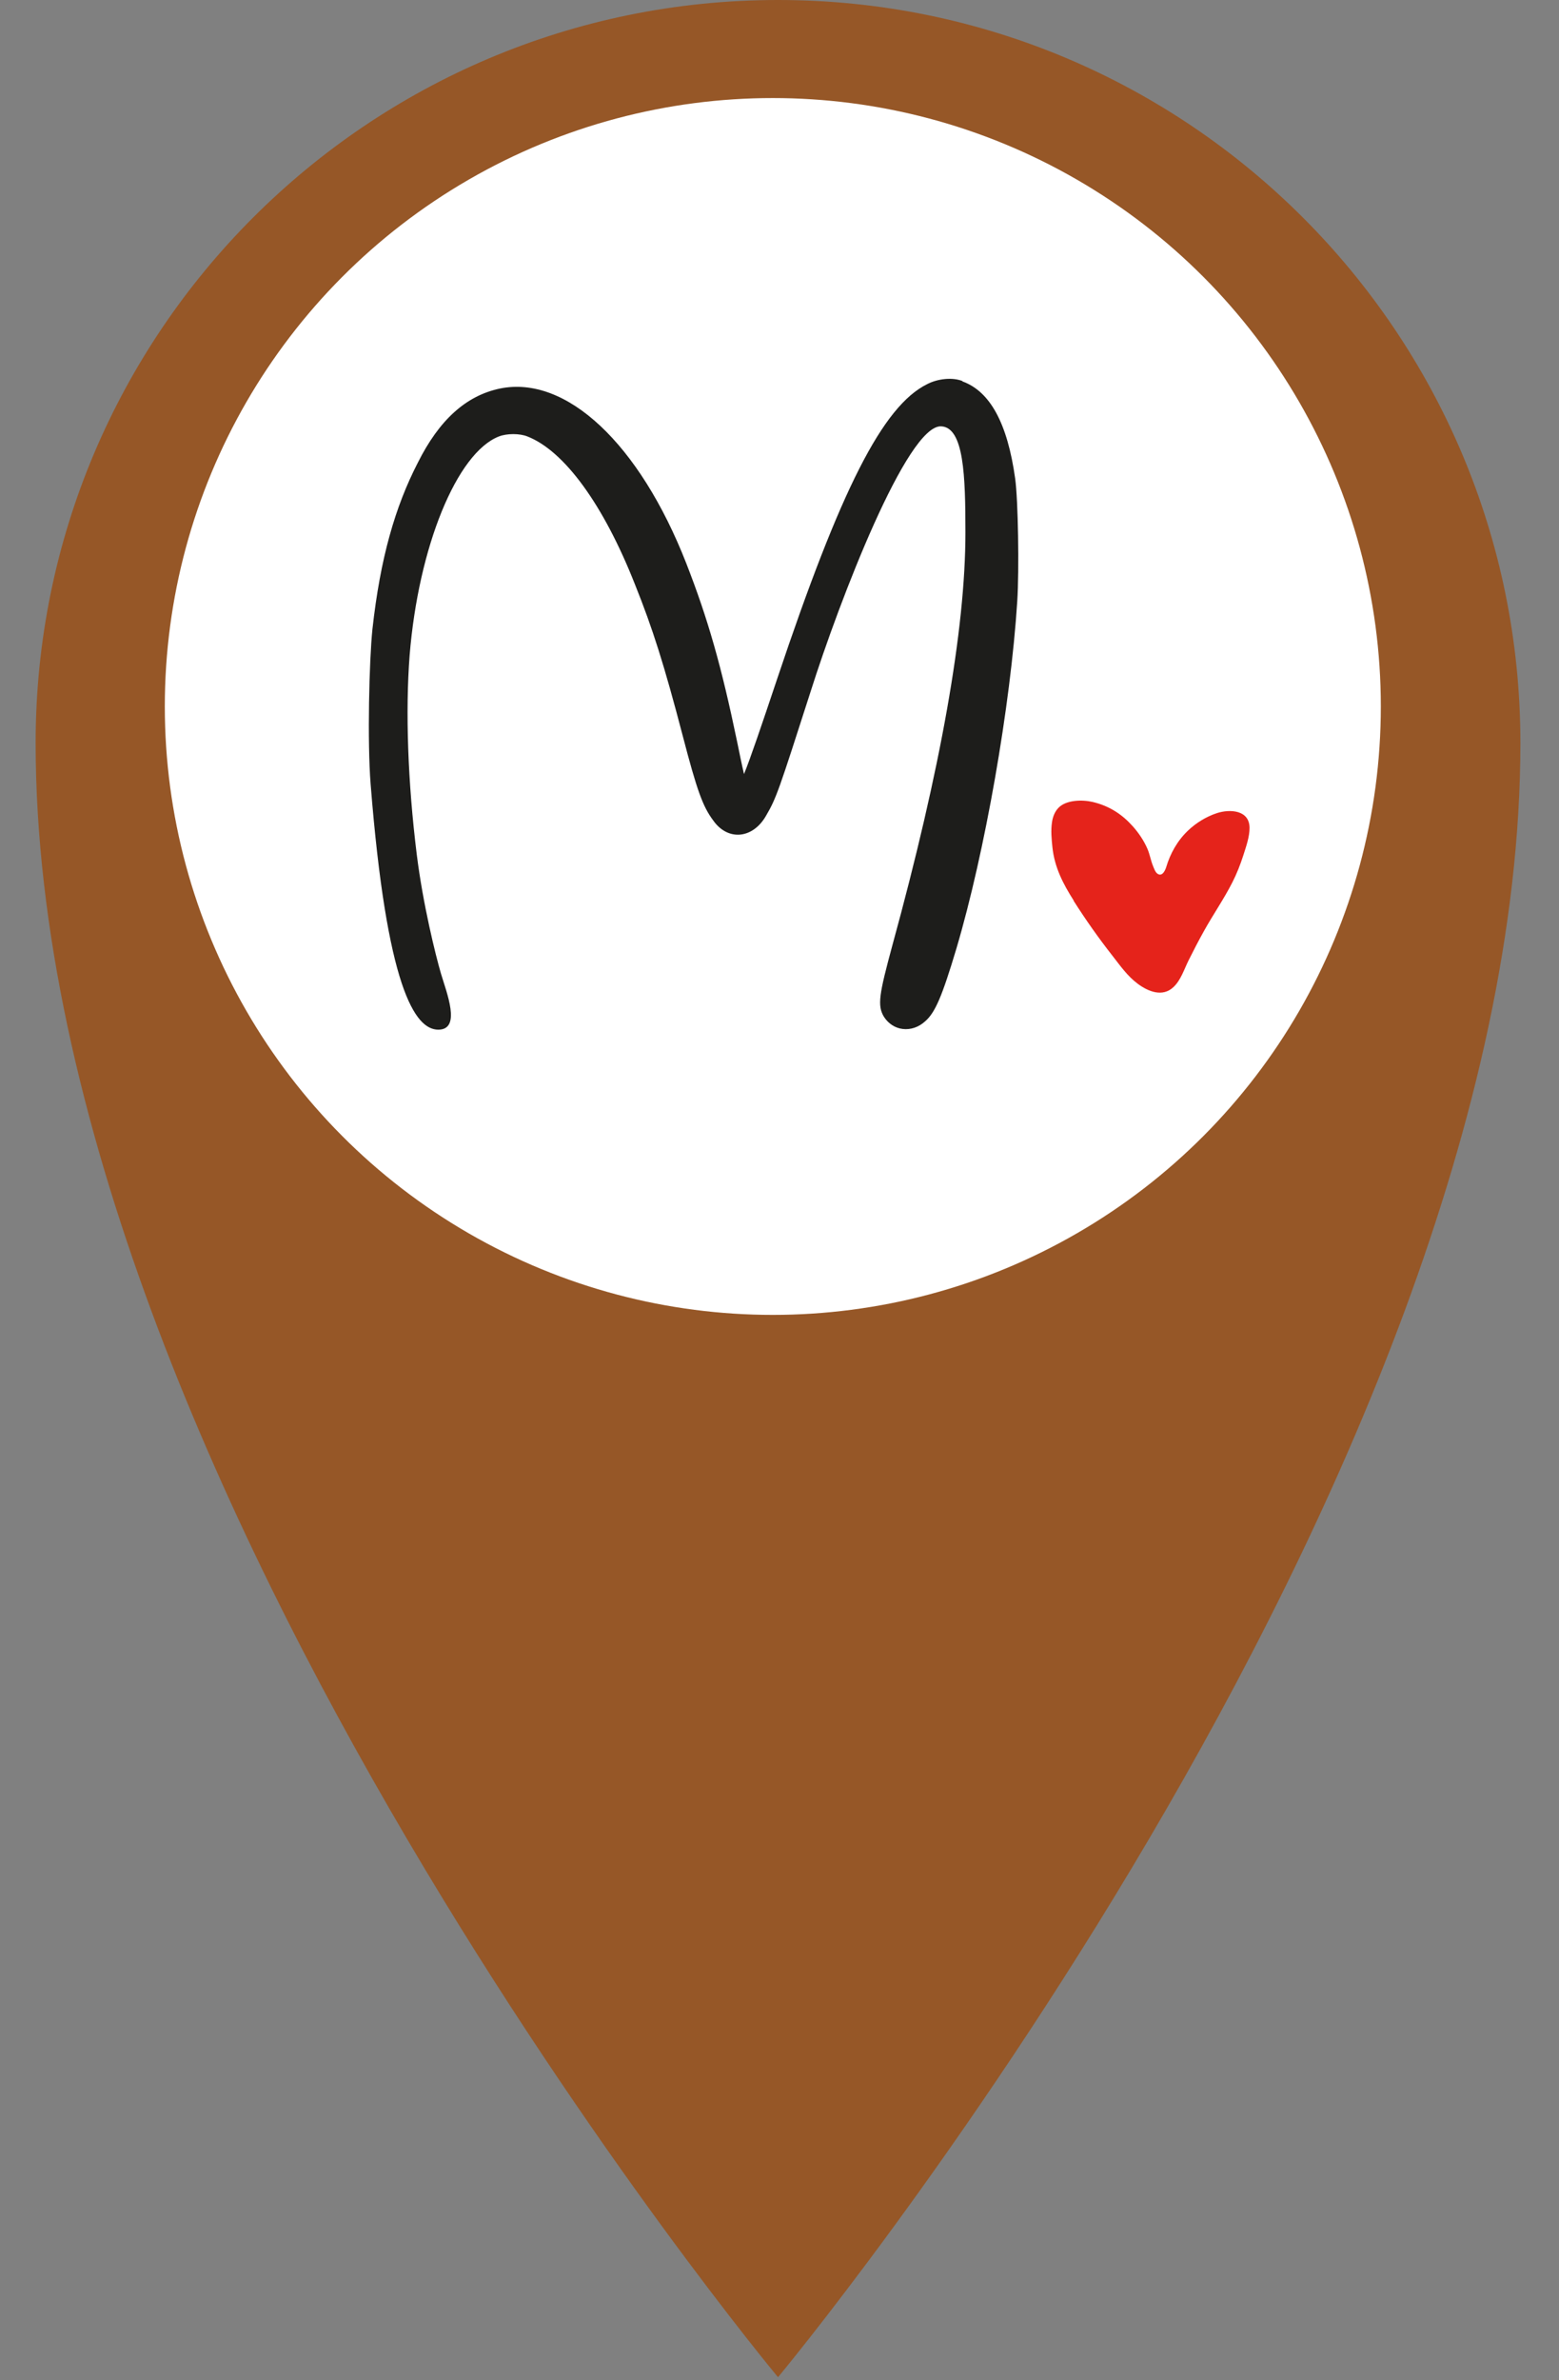
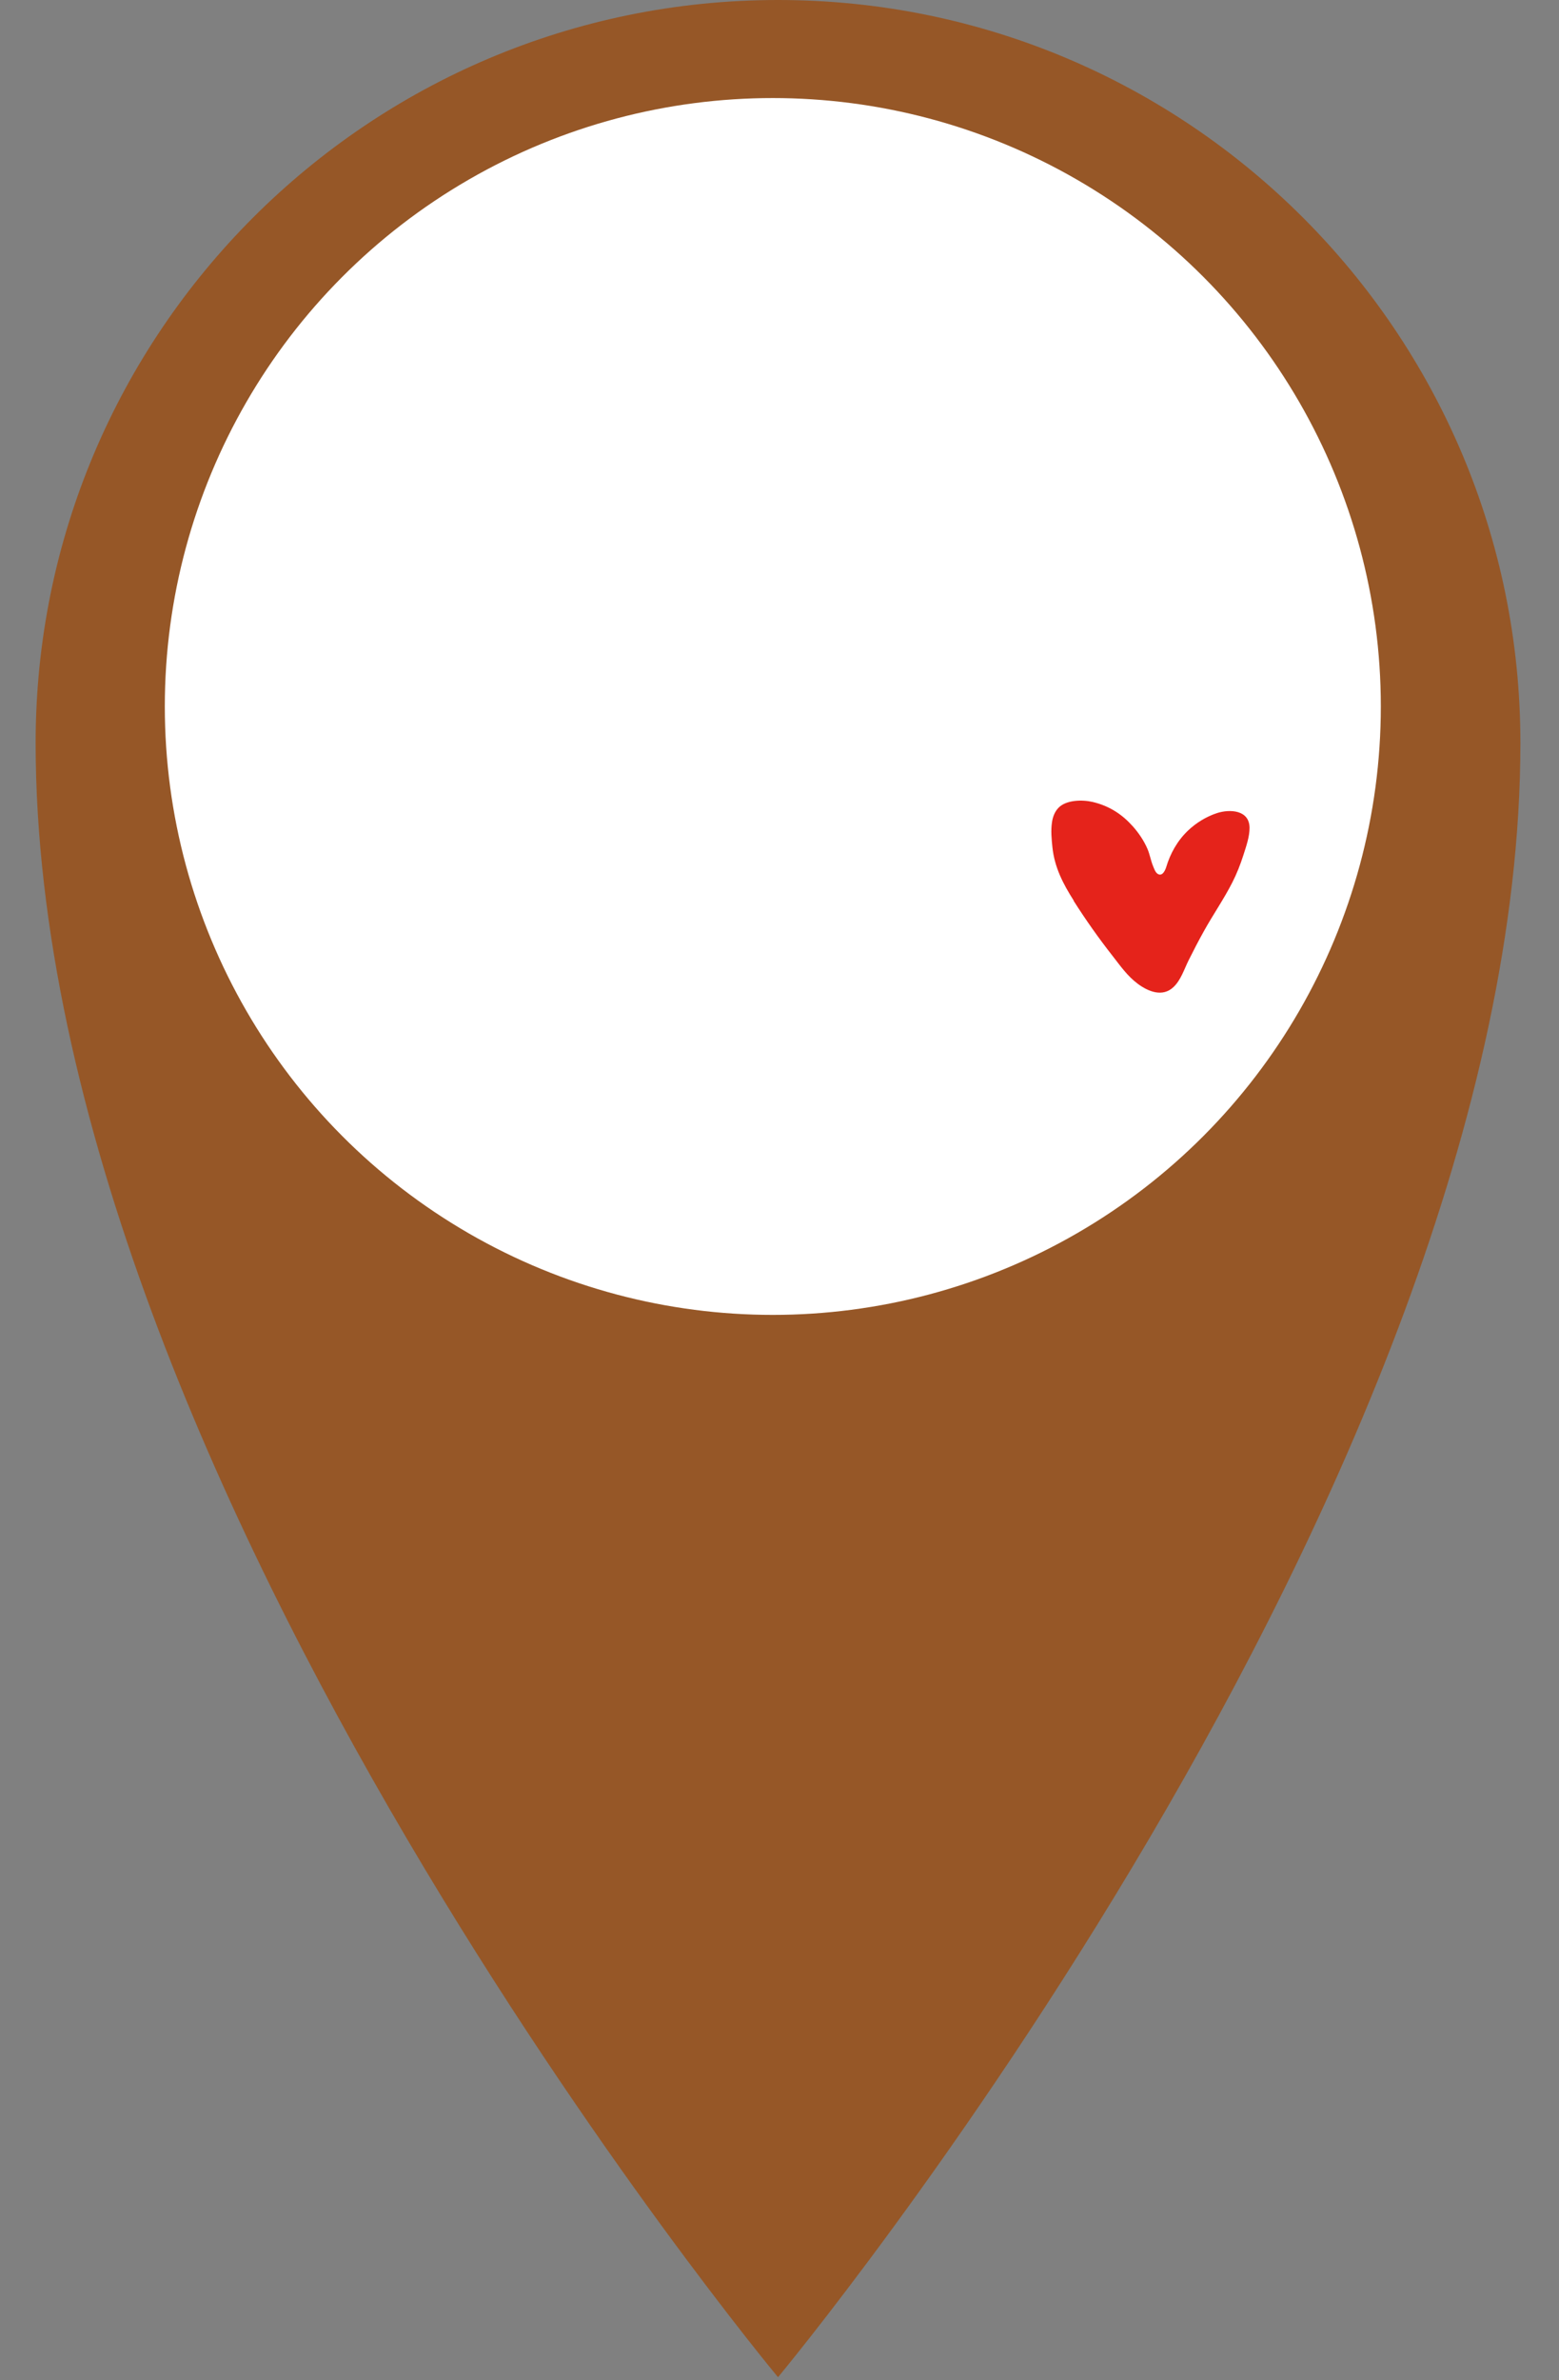
<svg xmlns="http://www.w3.org/2000/svg" width="350" height="534" viewBox="0 0 350 534" fill="none">
  <rect x="0" y="0" width="350" height="534" fill="#808080" stroke="none" />
  <path d="M174.666 0C82.618 0 8 74.619 8 166.667C8 333.334 174.667 533.334 174.667 533.334C174.667 533.334 341.334 333.334 341.334 166.667C341.333 74.619 266.713 0 174.666 0ZM174.666 266.667C119.437 266.667 74.666 221.896 74.666 166.667C74.666 111.438 119.437 66.667 174.666 66.667C229.895 66.667 274.666 111.438 274.666 166.667C274.666 221.896 229.895 266.667 174.666 266.667Z" fill="#965727" />
  <path d="M241.772 158.855C241.772 122.071 211.946 92.245 175.161 92.245C138.377 92.245 108.551 122.071 108.551 158.855C108.551 195.64 138.377 225.466 175.161 225.466C211.946 225.466 241.772 195.64 241.772 158.855Z" fill="white" />
-   <path d="M156.501 158.703C156.501 164.744 151.607 169.715 145.489 169.715C139.447 169.715 134.477 164.821 134.477 158.703C134.477 152.661 139.371 147.69 145.489 147.69C151.531 147.767 156.501 152.661 156.501 158.703Z" fill="#3C2415" />
  <path d="M215.617 158.703C215.617 164.744 210.723 169.715 204.605 169.715C198.563 169.715 193.592 164.821 193.592 158.703C193.592 152.661 198.487 147.69 204.605 147.69C210.646 147.767 215.617 152.661 215.617 158.703Z" fill="#3C2415" />
  <path d="M145.183 186.922C145.183 192.964 140.289 197.935 134.171 197.935C128.129 197.935 123.158 193.04 123.158 186.922C123.158 180.881 128.052 175.91 134.171 175.91C140.289 175.91 145.183 180.804 145.183 186.922Z" fill="#F7931E" />
  <path d="M226.859 186.922C226.859 192.964 221.965 197.935 215.847 197.935C209.805 197.935 204.834 193.04 204.834 186.922C204.834 180.881 209.729 175.91 215.847 175.91C221.965 175.91 226.859 180.804 226.859 186.922Z" fill="#F7931E" />
  <path d="M175.009 205.812C169.12 205.812 163.69 203.135 160.019 198.546C158.49 196.558 158.796 193.729 160.784 192.199C162.772 190.669 165.602 190.975 167.132 192.964C169.043 195.411 171.95 196.788 175.009 196.788C178.068 196.788 180.974 195.411 182.886 192.964C184.415 190.975 187.245 190.669 189.233 192.199C191.221 193.729 191.527 196.558 189.998 198.546C186.403 203.211 180.897 205.812 175.009 205.812Z" fill="#3C2415" />
-   <path d="M175.009 225.466C138.147 225.466 108.322 195.64 108.322 158.779C108.322 153.043 109.087 147.461 110.387 142.107C113.369 142.49 116.428 142.719 119.564 142.719C142.659 142.719 163.002 130.942 175.009 113.123C187.015 130.942 207.358 142.719 230.453 142.719C233.589 142.719 236.648 142.49 239.63 142.107C241.007 147.461 241.695 153.043 241.695 158.779C241.772 195.564 211.87 225.466 175.009 225.466ZM291.71 102.493C291.328 101.728 290.946 100.887 290.563 100.122C290.41 99.816 290.257 99.587 290.104 99.281C289.798 98.669 289.493 98.058 289.11 97.446C289.034 97.216 288.881 97.063 288.804 96.834C288.422 96.069 287.963 95.304 287.504 94.54C287.351 94.31 287.198 94.004 287.045 93.775C286.739 93.163 286.357 92.628 286.051 92.016C285.898 91.787 285.745 91.557 285.669 91.328C285.21 90.563 284.751 89.875 284.292 89.11C284.139 88.88 283.986 88.575 283.833 88.345C283.451 87.81 283.145 87.274 282.763 86.739C282.61 86.51 282.457 86.204 282.227 85.974C281.769 85.286 281.233 84.598 280.774 83.909C280.621 83.68 280.392 83.451 280.239 83.221C279.857 82.686 279.474 82.227 279.092 81.692C278.862 81.462 278.71 81.156 278.48 80.927C277.945 80.239 277.486 79.627 276.951 78.939C276.798 78.709 276.568 78.48 276.415 78.25C276.033 77.791 275.65 77.256 275.268 76.797C275.039 76.491 274.809 76.262 274.58 75.956C274.044 75.344 273.586 74.732 273.05 74.121C272.821 73.891 272.591 73.662 272.438 73.356C272.056 72.897 271.597 72.438 271.215 71.979C270.985 71.673 270.68 71.444 270.45 71.138C269.991 70.679 269.609 70.22 269.15 69.761C268.844 69.456 268.538 69.073 268.232 68.767C267.773 68.308 267.391 67.926 266.932 67.467C266.626 67.161 266.397 66.932 266.091 66.626C265.709 66.244 265.326 65.861 264.867 65.479C264.485 65.097 264.103 64.791 263.797 64.408C263.338 63.949 262.879 63.567 262.42 63.108C262.114 62.802 261.808 62.573 261.502 62.267C261.12 61.961 260.738 61.579 260.432 61.273C260.049 60.967 259.667 60.584 259.285 60.279C258.749 59.82 258.29 59.437 257.755 58.978C257.373 58.672 257.067 58.443 256.685 58.137C256.379 57.831 255.996 57.602 255.69 57.296C255.308 56.99 255.002 56.761 254.62 56.455C254.008 55.996 253.473 55.537 252.861 55.078C252.478 54.772 252.096 54.466 251.714 54.237C251.408 54.008 251.102 53.778 250.719 53.549C250.337 53.243 249.955 52.937 249.496 52.707C249.113 52.401 248.655 52.096 248.272 51.866C247.66 51.484 247.049 51.025 246.437 50.643C246.131 50.413 245.825 50.26 245.519 50.031C245.06 49.725 244.601 49.419 244.219 49.19C243.99 49.037 243.684 48.884 243.454 48.731C242.613 48.195 241.848 47.736 241.007 47.201C240.778 47.048 240.472 46.895 240.242 46.742C239.783 46.436 239.248 46.207 238.789 45.901C238.56 45.748 238.407 45.672 238.177 45.519C237.26 44.983 236.342 44.525 235.424 43.989C235.195 43.836 234.965 43.76 234.736 43.607C234.201 43.301 233.665 43.072 233.13 42.766C232.977 42.689 232.748 42.613 232.595 42.46C231.601 41.924 230.53 41.465 229.536 41.007C229.383 40.93 229.23 40.854 229.077 40.777C228.541 40.548 227.93 40.242 227.394 40.013C227.241 39.936 227.088 39.859 226.859 39.783C225.712 39.248 224.488 38.789 223.341 38.33C223.265 38.33 223.265 38.33 223.188 38.254C222.576 38.024 221.965 37.795 221.353 37.565C221.2 37.489 221.047 37.412 220.894 37.412C219.059 36.724 217.147 36.036 215.235 35.424C215.082 35.347 214.929 35.347 214.776 35.271C212.864 34.659 210.876 34.047 208.964 33.512C208.811 33.512 208.734 33.436 208.581 33.436C206.593 32.9 204.605 32.441 202.54 31.983C202.463 31.983 202.31 31.906 202.234 31.906C200.169 31.447 198.104 31.065 196.039 30.759C195.963 30.759 195.886 30.759 195.81 30.683C193.669 30.3 191.527 30.071 189.386 29.841C189.31 29.841 189.31 29.841 189.233 29.841C188.545 29.765 187.78 29.688 187.092 29.612H187.015C184.339 29.382 181.662 29.229 178.909 29.076C178.832 29.076 178.756 29.076 178.679 29.076C177.379 29.076 176.156 29 174.856 29C173.556 29 172.332 29 171.032 29.076C170.955 29.076 170.879 29.076 170.802 29.076C168.049 29.153 165.373 29.306 162.696 29.612H162.62C161.931 29.688 161.166 29.765 160.478 29.841C160.402 29.841 160.402 29.841 160.325 29.841C158.184 30.071 156.043 30.377 153.901 30.683C153.825 30.683 153.748 30.683 153.672 30.759C151.607 31.065 149.542 31.524 147.477 31.906C147.401 31.906 147.248 31.983 147.171 31.983C145.183 32.441 143.118 32.9 141.13 33.436C140.977 33.436 140.9 33.512 140.747 33.512C138.759 34.047 136.847 34.659 134.935 35.271C134.782 35.347 134.629 35.347 134.476 35.424C132.565 36.036 130.729 36.724 128.817 37.412C128.664 37.489 128.511 37.565 128.358 37.565C127.747 37.795 127.135 38.024 126.523 38.254C126.447 38.254 126.447 38.254 126.37 38.33C125.223 38.789 123.999 39.324 122.852 39.783C122.699 39.859 122.546 39.936 122.317 40.013C121.782 40.242 121.17 40.548 120.634 40.777C120.481 40.854 120.328 40.93 120.176 41.007C119.105 41.465 118.111 42.001 117.117 42.46C116.964 42.536 116.734 42.613 116.581 42.766C116.046 42.995 115.511 43.301 114.975 43.607C114.746 43.76 114.516 43.836 114.287 43.989C113.369 44.448 112.451 44.983 111.534 45.519C111.304 45.672 111.075 45.748 110.922 45.901C110.463 46.207 109.928 46.436 109.469 46.742C109.24 46.895 108.934 47.048 108.704 47.201C107.863 47.66 107.022 48.195 106.257 48.731C106.028 48.884 105.722 49.037 105.492 49.19C105.033 49.495 104.575 49.725 104.192 50.031C103.886 50.26 103.58 50.413 103.274 50.643C102.663 51.025 102.051 51.484 101.439 51.866C101.057 52.172 100.598 52.401 100.215 52.707C99.833 53.013 99.451 53.243 98.992 53.549C98.686 53.778 98.38 54.008 97.998 54.237C97.615 54.543 97.233 54.772 96.85 55.078C96.239 55.537 95.703 55.996 95.092 56.455C94.709 56.761 94.403 56.99 94.021 57.296C93.638 57.602 93.333 57.831 92.95 58.137C92.568 58.443 92.262 58.672 91.88 58.978C91.344 59.361 90.885 59.82 90.35 60.279C89.968 60.584 89.585 60.967 89.203 61.273C88.821 61.579 88.438 61.885 88.132 62.267C87.826 62.573 87.52 62.802 87.215 63.108C86.756 63.49 86.297 63.949 85.838 64.408C85.456 64.791 85.073 65.097 84.767 65.479C84.385 65.861 84.003 66.244 83.544 66.626C83.238 66.932 83.008 67.161 82.702 67.467C82.244 67.926 81.861 68.308 81.402 68.767C81.096 69.073 80.791 69.456 80.485 69.761C80.026 70.22 79.643 70.679 79.185 71.138C78.955 71.444 78.649 71.673 78.42 71.979C78.037 72.438 77.579 72.897 77.196 73.356C76.967 73.585 76.737 73.815 76.508 74.121C75.973 74.732 75.514 75.344 74.978 75.956C74.749 76.262 74.52 76.491 74.29 76.797C73.908 77.256 73.525 77.791 73.143 78.25C72.99 78.48 72.761 78.709 72.608 78.939C72.072 79.627 71.614 80.239 71.078 80.927C70.849 81.156 70.696 81.462 70.466 81.692C70.084 82.227 69.702 82.686 69.319 83.221C69.166 83.451 68.937 83.68 68.784 83.909C68.325 84.598 67.79 85.286 67.331 85.974C67.178 86.204 67.025 86.51 66.796 86.739C66.413 87.274 66.107 87.81 65.725 88.345C65.572 88.575 65.419 88.88 65.266 89.11C64.807 89.798 64.348 90.563 63.889 91.328C63.737 91.557 63.584 91.787 63.507 92.016C63.201 92.551 62.819 93.163 62.513 93.698C62.36 93.928 62.207 94.234 62.054 94.463C61.595 95.228 61.213 95.993 60.754 96.757C60.678 96.987 60.525 97.14 60.448 97.369C60.142 97.981 59.76 98.593 59.454 99.205C59.301 99.51 59.148 99.74 58.995 100.046C58.613 100.811 58.23 101.575 57.848 102.417C49.665 119.394 45 138.513 45 158.626C45 230.131 102.969 288.099 174.473 288.099C245.978 288.099 303.946 230.131 303.946 158.626C304.558 138.59 299.893 119.547 291.71 102.493Z" fill="#3C2415" />
  <path d="M74.749 166.274C74.52 165.509 74.29 164.821 74.061 164.362C72.837 162.297 68.86 159.544 65.266 157.02C63.507 155.796 61.825 154.573 60.525 153.732C59.301 152.89 58.46 152.279 58.46 152.279C58.46 152.279 58.383 152.967 58.23 153.961C58.077 155.032 57.924 156.408 57.848 158.091C57.695 161.303 57.771 165.279 58.383 167.956C58.613 168.874 58.842 169.639 59.148 170.174C60.525 172.545 64.807 175.221 68.784 176.98C70.772 177.898 72.684 178.586 74.137 179.045C75.59 179.504 76.432 179.733 76.432 179.733C76.432 179.733 76.202 177.21 75.973 174.762C75.667 171.933 75.361 168.568 74.749 166.274Z" fill="#F7931E" />
  <path d="M95.015 154.65C94.939 153.961 94.862 153.502 94.862 153.502C94.862 153.502 94.021 153.808 92.721 154.42C91.421 155.032 89.662 155.873 87.903 156.867C84.309 158.932 80.561 161.762 79.72 163.903C79.491 164.362 79.414 165.05 79.338 165.815C79.185 168.109 79.797 171.321 80.485 173.845C80.867 175.145 81.25 176.292 81.479 177.057C81.785 177.822 81.938 178.357 81.938 178.357C81.938 178.357 84.767 175.91 87.903 173.233C91.038 170.48 94.48 167.65 95.321 165.815C95.55 165.356 95.627 164.821 95.703 164.209C95.856 162.297 95.55 159.697 95.321 157.479C95.245 156.409 95.168 155.414 95.015 154.65Z" fill="#F7931E" />
  <path d="M62.207 144.861C63.66 146.467 65.343 148.073 67.101 149.373C68.784 150.749 70.466 151.896 71.767 152.738C72.99 153.579 73.831 154.038 73.831 154.038C73.831 154.038 73.908 153.426 74.061 152.585C74.137 152.126 74.214 151.591 74.29 150.979C74.367 150.367 74.52 149.679 74.596 149.067C74.978 146.314 75.59 143.025 75.514 140.578C75.514 139.813 75.514 139.049 75.284 138.513C75.131 137.901 74.749 137.29 74.367 136.525C74.137 136.142 73.908 135.76 73.602 135.378C73.372 134.995 73.067 134.613 72.761 134.154C71.537 132.548 70.084 130.789 68.631 129.03C67.254 127.348 65.878 125.818 64.884 124.595C63.89 123.447 63.278 122.683 63.278 122.683C63.278 122.683 63.048 123.295 62.666 124.212C62.436 124.748 62.207 125.283 61.978 125.971C61.825 126.277 61.748 126.659 61.595 126.965C61.442 127.348 61.366 127.73 61.213 128.113C60.754 129.642 60.219 131.401 59.836 133.083C59.53 134.766 59.301 136.448 59.225 137.825C59.148 138.743 59.301 139.584 59.454 140.196C59.836 141.649 60.83 143.255 62.207 144.861Z" fill="#F7931E" />
  <path d="M90.579 134.766C88.591 135.301 86.526 135.989 84.767 136.831C84.308 137.06 83.926 137.213 83.467 137.442C83.085 137.672 82.702 137.901 82.396 138.131C81.708 138.59 81.173 139.048 80.867 139.507C80.561 139.966 80.255 140.501 80.026 141.266C79.337 143.408 79.032 146.696 79.108 149.373C79.108 150.061 79.108 150.673 79.108 151.208C79.108 151.743 79.185 152.279 79.261 152.738C79.337 153.579 79.414 154.114 79.414 154.114C79.414 154.114 80.255 153.732 81.555 153.043C82.855 152.432 84.614 151.514 86.45 150.596C88.285 149.679 90.273 148.684 91.879 147.843C93.562 146.925 94.938 146.084 95.55 145.319C95.856 144.937 96.086 144.478 96.315 143.866C96.621 142.949 96.927 141.878 97.08 140.731C97.309 139.584 97.539 138.36 97.615 137.289C97.615 136.984 97.692 136.754 97.692 136.448C97.692 136.219 97.768 135.913 97.768 135.683C97.845 135.225 97.921 134.766 97.921 134.46C97.998 133.772 98.074 133.313 98.074 133.313C98.074 133.313 97.156 133.389 95.78 133.619C94.48 133.848 92.568 134.23 90.579 134.766Z" fill="#F7931E" />
  <path d="M80.485 121.765C80.791 121.077 81.097 120.388 81.402 119.7C81.938 118.324 82.397 116.947 82.779 115.8C83.008 115.035 83.085 114.347 83.085 113.811C83.085 113.2 82.932 112.511 82.626 111.67C82.397 110.905 82.091 109.988 81.708 109.07C81.326 108.152 80.867 107.158 80.408 106.087C79.949 105.093 79.491 104.099 78.955 103.028C78.038 101.04 77.12 99.205 76.432 97.828C75.743 96.451 75.361 95.534 75.361 95.534C75.361 95.534 75.284 95.687 75.055 95.916C74.902 96.146 74.596 96.528 74.29 96.91C73.678 97.752 72.837 98.975 71.919 100.275C71.078 101.652 70.161 103.181 69.396 104.787C68.631 106.317 68.019 107.923 67.56 109.223C67.254 110.141 67.102 110.905 67.178 111.517C67.178 112.894 67.79 114.729 68.708 116.565C69.625 118.476 70.925 120.465 72.225 122.224C72.837 123.065 73.525 123.906 74.137 124.671C74.749 125.436 75.361 126.048 75.82 126.659C76.814 127.73 77.502 128.418 77.502 128.418C77.502 128.418 77.732 127.883 78.114 127.042C78.42 126.201 79.032 125.053 79.567 123.753C79.949 123.142 80.255 122.453 80.485 121.765Z" fill="#F7931E" />
  <path d="M104.192 114.347C102.816 114.194 100.904 114.117 98.762 114.117C98.227 114.117 97.692 114.117 97.156 114.117C96.621 114.117 96.086 114.194 95.627 114.194C94.556 114.27 93.562 114.423 92.644 114.576C91.65 114.729 90.809 114.959 90.044 115.265C89.279 115.494 88.668 115.876 88.209 116.182C87.75 116.488 87.368 117.024 86.909 117.635C86.22 118.553 85.685 119.853 85.226 121.153C84.997 121.841 84.767 122.53 84.538 123.142C84.309 123.83 84.156 124.518 84.003 125.13C83.697 126.43 83.391 127.577 83.314 128.418C83.161 129.26 83.085 129.795 83.085 129.795C83.085 129.795 84.003 129.566 85.379 129.336C86.067 129.183 86.909 129.03 87.826 128.801C88.744 128.648 89.738 128.418 90.732 128.189C92.797 127.807 94.862 127.348 96.698 126.889C98.533 126.43 100.062 125.971 100.827 125.359C101.21 125.053 101.592 124.671 101.974 124.136C102.51 123.371 103.045 122.377 103.504 121.306C104.039 120.235 104.498 119.165 104.88 118.094C105.339 117.1 105.722 116.182 105.951 115.494C106.104 115.188 106.181 114.882 106.257 114.729C106.333 114.5 106.41 114.423 106.41 114.423C106.41 114.423 106.181 114.423 105.798 114.347C105.492 114.5 104.88 114.423 104.192 114.347Z" fill="#F7931E" />
  <path d="M82.32 91.022C82.55 92.093 82.779 93.163 83.162 94.157C83.468 95.228 83.927 96.299 84.309 97.293C85.15 99.358 85.992 101.117 86.68 102.493C87.368 103.793 87.903 104.635 87.903 104.635C87.903 104.635 87.98 104.558 88.132 104.329C88.285 104.099 88.516 103.87 88.822 103.487C89.433 102.799 90.198 101.805 91.038 100.658C92.797 98.44 94.862 95.84 96.087 93.775C96.469 93.087 96.775 92.398 96.852 91.863C97.463 89.569 96.392 84.751 95.627 80.468C94.787 76.186 94.022 72.285 94.022 72.285C94.022 72.285 93.487 72.668 92.644 73.28C91.803 73.968 90.734 74.886 89.51 75.956C88.285 77.027 87.062 78.327 85.915 79.627C85.379 80.315 84.767 80.927 84.309 81.539C83.85 82.227 83.391 82.839 83.085 83.451C82.626 84.216 82.245 84.98 82.091 85.592C82.014 85.898 81.939 86.28 81.939 86.663C81.939 87.045 81.939 87.504 81.939 87.963C82.014 89.034 82.091 90.028 82.32 91.022Z" fill="#F7931E" />
  <path d="M111.993 96.222C108.016 95.152 103.351 94.693 101.133 95.611C100.674 95.84 100.139 96.222 99.527 96.758C97.845 98.287 96.009 100.964 94.786 103.334C94.174 104.482 93.638 105.552 93.256 106.394C93.103 106.776 92.95 107.082 92.874 107.311C92.797 107.541 92.721 107.694 92.721 107.694C92.721 107.694 93.638 107.77 95.092 107.847C96.545 107.923 98.533 108 100.598 108.152C101.668 108.229 102.663 108.229 103.733 108.305C104.804 108.382 105.798 108.382 106.716 108.382C107.634 108.382 108.551 108.382 109.24 108.305C109.622 108.305 109.928 108.229 110.234 108.152C110.54 108.076 110.845 107.999 111.075 107.923C111.534 107.77 111.993 107.464 112.451 107.005C112.834 106.699 113.14 106.317 113.522 105.935C113.905 105.552 114.287 105.093 114.669 104.635C115.434 103.717 116.122 102.723 116.811 101.881C117.499 101.04 118.034 100.199 118.493 99.587C118.952 99.052 119.181 98.669 119.181 98.669C119.181 98.669 118.34 98.287 117.04 97.828C115.816 97.293 113.981 96.681 111.993 96.222Z" fill="#F7931E" />
  <path d="M103.81 84.292C103.81 84.292 104.269 83.909 104.957 83.451C105.722 82.915 106.639 82.15 107.786 81.309C108.934 80.468 110.157 79.55 111.304 78.633C112.451 77.715 113.599 76.797 114.363 75.956C114.899 75.344 115.358 74.885 115.663 74.35C116.199 73.279 116.581 71.52 116.811 69.532C117.04 67.544 117.269 65.249 117.346 63.032C117.652 58.749 117.881 54.696 117.881 54.696C117.881 54.696 117.269 55.002 116.352 55.384C115.893 55.613 115.281 55.843 114.669 56.149C114.057 56.455 113.369 56.837 112.681 57.219C109.775 58.749 106.486 60.89 104.498 62.802C103.81 63.49 103.351 64.102 103.045 64.638C101.668 67.008 101.668 72.132 102.204 76.415C102.739 80.697 103.81 84.292 103.81 84.292Z" fill="#F7931E" />
  <path d="M131.8 83.68C131.035 83.145 130.194 82.686 129.276 82.227C127.517 81.233 125.529 80.315 123.617 79.703C121.782 79.091 120.099 78.786 118.952 78.939C118.417 79.015 117.805 79.244 117.117 79.627C116.122 80.162 114.975 81.003 113.905 81.845C112.834 82.762 111.763 83.833 110.846 84.751C109.928 85.668 109.163 86.663 108.628 87.351C108.092 87.963 107.786 88.421 107.786 88.421C107.786 88.421 111.381 89.569 115.281 90.792C119.258 92.092 123.464 93.469 125.529 93.316C125.988 93.24 126.523 93.087 127.058 92.781C128.741 91.939 130.806 90.333 132.641 88.957C133.1 88.651 133.482 88.269 133.865 87.963C134.247 87.657 134.553 87.427 134.859 87.198C135.394 86.739 135.777 86.433 135.777 86.433C135.777 86.433 135.088 85.898 133.865 85.057C133.329 84.598 132.565 84.139 131.8 83.68Z" fill="#F7931E" />
  <path d="M125.682 68.079C126.064 67.926 126.599 67.697 127.135 67.467C127.747 67.238 128.358 67.008 128.97 66.702C130.423 66.091 131.8 65.479 133.023 64.944C133.712 64.638 134.4 64.332 135.012 64.026C135.318 63.873 135.624 63.72 135.93 63.567C136.235 63.414 136.465 63.261 136.771 63.108C137.459 62.726 137.994 62.267 138.377 61.885C138.759 61.426 139.142 60.814 139.524 60.049C139.906 59.284 140.289 58.443 140.671 57.525C141.436 55.614 142.124 53.396 142.889 51.331C144.265 47.201 145.489 43.454 145.489 43.454C145.489 43.454 144.801 43.53 143.807 43.76C142.812 43.913 141.359 44.219 139.753 44.601C138.147 44.983 136.465 45.519 134.782 46.054C133.176 46.666 131.647 47.354 130.423 47.966C129.582 48.425 128.97 48.884 128.511 49.343C127.594 50.337 126.752 52.096 126.141 54.084C125.529 56.072 125.07 58.443 124.764 60.584C124.611 61.655 124.535 62.726 124.458 63.643C124.382 64.638 124.382 65.479 124.305 66.244C124.305 67.773 124.305 68.691 124.305 68.691C124.305 68.691 124.917 68.385 125.682 68.079Z" fill="#F7931E" />
  <path d="M149.542 72.974C148.013 71.521 146.407 70.221 144.724 69.073C143.883 68.538 143.118 68.079 142.353 67.697C141.589 67.391 140.977 67.162 140.365 67.085C139.83 67.009 139.142 67.085 138.453 67.238C138.147 67.314 137.918 67.391 137.612 67.467C137.306 67.544 137 67.697 136.694 67.773C136.082 68.003 135.471 68.309 134.782 68.615C134.171 68.921 133.482 69.226 132.87 69.609C132.259 69.991 131.647 70.297 131.112 70.679C130.576 71.062 130.041 71.368 129.506 71.674C129.047 71.98 128.588 72.285 128.282 72.591C127.594 73.127 127.211 73.433 127.211 73.433C127.211 73.433 127.976 73.968 129.2 74.733C129.811 75.115 130.5 75.574 131.341 76.033C132.106 76.568 133.023 77.103 133.865 77.639C135.624 78.786 137.459 79.933 139.065 80.851C140.671 81.845 142.124 82.533 143.118 82.686C143.577 82.763 144.112 82.686 144.801 82.61C145.718 82.457 146.789 82.074 147.86 81.615C148.93 81.233 150.078 80.774 151.072 80.315C152.066 79.856 152.984 79.474 153.672 79.168C154.284 78.862 154.743 78.633 154.743 78.633C154.743 78.633 152.525 75.88 149.542 72.974Z" fill="#F7931E" />
  <path d="M153.213 57.984C154.59 57.755 156.119 57.602 157.572 57.373C158.337 57.22 159.025 57.143 159.713 56.99C160.402 56.837 161.014 56.761 161.625 56.531C162.39 56.302 163.078 56.072 163.537 55.767C164.531 55.078 165.679 53.778 166.902 52.096C168.126 50.49 169.349 48.425 170.573 46.666C172.944 42.995 175.085 39.63 175.085 39.63C175.085 39.63 172.561 39.401 169.273 39.248C167.667 39.248 165.832 39.324 164.149 39.401C163.308 39.477 162.467 39.554 161.625 39.707C160.861 39.86 160.096 40.013 159.408 40.166C158.49 40.395 157.725 40.701 157.19 41.007C154.896 42.536 152.295 46.819 150.689 50.949C149.848 53.013 149.236 54.849 148.777 56.302C148.395 57.755 148.166 58.673 148.166 58.673C148.166 58.673 148.777 58.596 149.619 58.443C150.536 58.29 151.76 58.137 153.213 57.984Z" fill="#F7931E" />
  <path d="M167.743 64.332C166.443 62.879 165.143 61.732 164.072 61.349C163.614 61.196 162.925 61.043 162.161 61.043C161.625 61.043 160.937 61.043 160.325 61.12C159.637 61.196 158.949 61.349 158.26 61.426C156.884 61.655 155.431 62.038 154.131 62.496C152.831 62.879 151.76 63.261 150.919 63.644C150.154 63.949 149.619 64.179 149.619 64.179C149.619 64.179 150.23 64.867 151.225 65.938C152.219 67.008 153.595 68.462 154.972 69.991C157.801 72.974 160.784 76.415 162.619 77.18C163.078 77.333 163.614 77.486 164.225 77.562C164.684 77.562 165.22 77.562 165.755 77.562C166.367 77.486 166.902 77.486 167.437 77.409C168.585 77.333 169.808 77.103 170.879 76.95C173.097 76.644 174.856 76.338 174.856 76.338C174.856 76.338 173.479 73.05 171.261 69.532C170.343 67.467 169.043 65.785 167.743 64.332Z" fill="#F7931E" />
  <path d="M173.785 55.002C173.785 55.002 174.397 55.078 175.238 55.155C176.156 55.308 177.379 55.461 178.756 55.614C180.132 55.766 181.662 55.996 183.115 56.072C183.88 56.149 184.568 56.149 185.256 56.225C185.945 56.302 186.633 56.302 187.168 56.302C187.933 56.302 188.698 56.225 189.233 55.996C190.38 55.537 191.833 54.619 193.439 53.319C195.045 52.019 196.728 50.413 198.41 48.96C200.016 47.507 201.546 46.054 202.693 45.06C203.84 43.989 204.528 43.377 204.528 43.377C204.528 43.377 204.375 43.301 204.146 43.224C203.84 43.148 203.457 42.995 202.999 42.842C202.004 42.536 200.628 42.077 199.098 41.542C197.569 41.083 195.81 40.701 194.051 40.395C193.21 40.242 192.368 40.089 191.527 40.089C190.763 40.013 189.998 40.013 189.309 40.013C188.392 40.013 187.551 40.089 187.015 40.242C185.715 40.701 184.186 41.771 182.656 43.224C181.127 44.601 179.597 46.436 178.297 48.195C176.997 49.954 175.926 51.637 175.161 52.937C174.244 54.16 173.785 55.002 173.785 55.002Z" fill="#F7931E" />
  <path d="M194.892 76.415C194.586 75.038 194.204 73.203 193.592 71.215C192.98 69.226 192.216 67.238 191.298 65.479C190.38 63.72 189.462 62.267 188.468 61.655C188.009 61.349 187.398 61.12 186.709 60.89C186.174 60.737 185.562 60.584 184.874 60.508C184.186 60.431 183.497 60.355 182.809 60.355C181.356 60.279 179.903 60.202 178.603 60.355C177.303 60.431 176.079 60.508 175.238 60.661C174.397 60.737 173.861 60.89 173.861 60.89C173.861 60.89 174.32 61.732 175.009 62.955C175.697 64.255 176.615 66.014 177.609 67.85C178.603 69.685 179.597 71.52 180.591 73.203C181.586 74.809 182.427 76.109 183.268 76.721C183.65 77.027 184.186 77.256 184.721 77.486C185.18 77.638 185.639 77.791 186.174 77.868C186.709 77.944 187.245 78.021 187.857 78.174C189.004 78.403 190.227 78.48 191.298 78.556C192.369 78.709 193.363 78.786 194.127 78.862C194.51 78.862 194.739 78.939 194.969 78.939C195.198 78.939 195.275 78.939 195.275 78.939C195.275 78.939 195.275 78.709 195.198 78.327C195.198 77.638 195.045 77.103 194.892 76.415Z" fill="#F7931E" />
  <path d="M224.794 58.443C228.618 56.455 232.136 54.543 232.136 54.543C232.136 54.543 231.601 54.16 230.759 53.549C229.918 52.937 228.694 52.172 227.241 51.331C225.865 50.49 224.259 49.648 222.653 48.96C221.888 48.578 221.123 48.272 220.359 47.966C219.594 47.737 218.906 47.507 218.217 47.278C217.3 47.048 216.535 46.895 215.923 46.972C214.546 46.972 212.788 47.737 210.876 48.731C209.958 49.266 208.964 49.801 208.046 50.413C207.128 51.025 206.211 51.713 205.369 52.402C203.687 53.778 202.157 55.155 201.087 56.149C200.551 56.684 200.169 57.143 199.863 57.449C199.557 57.755 199.404 57.908 199.404 57.908C199.404 57.908 199.557 57.984 199.787 58.061C200.016 58.137 200.398 58.29 200.781 58.443C201.622 58.825 202.769 59.284 204.069 59.743C206.669 60.814 209.805 61.961 212.099 62.573C212.864 62.726 213.552 62.802 214.164 62.802C215.388 62.726 216.994 62.114 218.906 61.273C219.823 60.89 220.817 60.355 221.812 59.896C222.806 59.437 223.877 58.902 224.794 58.443Z" fill="#F7931E" />
  <path d="M214.241 75.497C214.164 74.426 213.935 73.432 213.705 72.514C213.246 70.603 212.711 68.997 211.946 68.079C211.64 67.697 211.105 67.238 210.417 66.855C208.505 65.632 205.369 64.714 202.769 64.179C201.469 63.949 200.245 63.72 199.404 63.567C198.945 63.49 198.64 63.49 198.41 63.414C198.181 63.414 198.028 63.414 198.028 63.414C198.028 63.414 198.257 64.332 198.563 65.708C198.869 67.161 199.404 69.073 199.863 71.061C200.093 72.056 200.398 73.05 200.628 74.044C200.857 75.038 201.163 76.032 201.393 76.95C201.622 77.868 201.928 78.709 202.157 79.397C202.463 80.086 202.693 80.621 202.999 81.08C203.305 81.462 203.687 81.845 204.222 82.15C204.605 82.38 205.063 82.609 205.599 82.839C206.058 83.068 206.593 83.374 207.128 83.603C208.199 84.062 209.346 84.445 210.34 84.904C211.334 85.286 212.329 85.668 213.017 85.898C213.629 86.127 214.088 86.28 214.088 86.28C214.088 86.28 214.164 85.362 214.241 83.986C214.317 82.533 214.394 80.697 214.241 78.633C214.47 77.638 214.394 76.568 214.241 75.497Z" fill="#F7931E" />
  <path d="M241.542 75.573C243.531 75.268 245.825 74.732 247.966 74.273C252.172 73.279 256.073 72.362 256.073 72.362C256.073 72.362 255.614 71.826 255.002 71.061C254.62 70.679 254.237 70.144 253.778 69.685C253.32 69.15 252.784 68.614 252.172 68.079C251.025 66.932 249.725 65.632 248.349 64.638C247.66 64.102 246.972 63.567 246.36 63.108C245.672 62.649 245.06 62.19 244.448 61.884C243.607 61.425 242.919 61.12 242.307 60.967C241.619 60.814 240.854 60.814 239.936 60.89C239.019 60.967 238.024 61.196 237.03 61.425C234.965 61.961 232.748 62.726 230.759 63.643C226.706 65.479 223.571 67.467 223.571 67.467C223.571 67.467 224.029 67.85 224.718 68.385C225.406 68.92 226.477 69.685 227.624 70.45C228.771 71.291 229.995 72.209 231.218 73.05C232.442 73.891 233.589 74.732 234.66 75.268C235.348 75.65 236.036 75.879 236.571 76.032C237.795 76.109 239.554 75.879 241.542 75.573Z" fill="#F7931E" />
  <path d="M231.983 78.785C231.142 78.021 230.071 77.18 228.924 76.338C227.7 75.574 226.4 74.885 225.253 74.273C224.029 73.662 222.959 73.203 222.194 72.897C221.429 72.591 220.894 72.362 220.894 72.362C220.894 72.362 220.817 76.109 220.741 80.239C220.741 82.303 220.665 84.521 220.665 86.357C220.665 87.274 220.741 88.116 220.817 88.88C220.894 89.645 221.047 90.257 221.2 90.716C221.353 91.175 221.735 91.633 222.118 92.092C222.423 92.398 222.806 92.781 223.188 93.163C223.571 93.545 224.029 93.928 224.488 94.234C225.406 94.922 226.4 95.687 227.318 96.298C227.777 96.604 228.236 96.91 228.618 97.14C229 97.446 229.306 97.675 229.612 97.904C230.224 98.287 230.606 98.593 230.606 98.593C230.606 98.593 230.912 97.751 231.371 96.375C231.83 94.998 232.365 93.163 232.748 91.175C233.207 89.186 233.512 86.968 233.589 85.056C233.665 83.145 233.436 81.462 232.977 80.391C232.901 79.856 232.518 79.321 231.983 78.785Z" fill="#F7931E" />
  <path d="M246.819 81.921C245.366 82.303 244.525 82.609 244.525 82.609C244.525 82.609 244.907 83.068 245.443 83.756C245.749 84.139 246.131 84.521 246.437 84.98C246.819 85.439 247.278 85.974 247.66 86.51C248.502 87.58 249.572 88.727 250.49 89.874C250.949 90.41 251.484 91.022 251.943 91.48C252.402 91.939 252.861 92.398 253.32 92.857C253.931 93.392 254.467 93.851 255.002 94.081C255.537 94.31 256.226 94.539 257.067 94.692C257.908 94.845 258.826 94.998 259.82 95.075C261.808 95.228 264.179 95.304 266.397 95.381C270.756 95.534 274.733 95.61 274.733 95.61C274.733 95.61 274.427 94.998 273.968 94.081C273.509 93.163 272.821 91.863 272.056 90.41C271.215 89.033 270.221 87.504 269.227 86.051C268.156 84.674 267.085 83.374 266.091 82.456C265.403 81.768 264.791 81.309 264.179 81.08C262.956 80.468 261.044 80.162 258.979 80.162C256.837 80.162 254.467 80.391 252.325 80.697C250.261 81.003 248.272 81.462 246.819 81.921Z" fill="#F7931E" />
  <path d="M249.878 102.264C250.184 101.346 250.414 100.428 250.49 99.664C250.566 98.899 250.566 98.134 250.49 97.599C250.414 97.063 250.108 96.452 249.725 95.763C249.419 95.228 249.113 94.769 248.655 94.234C248.272 93.698 247.813 93.163 247.355 92.628C246.437 91.557 245.29 90.563 244.296 89.645C243.76 89.186 243.301 88.804 242.919 88.422C242.46 88.116 242.078 87.81 241.695 87.504C241.007 87.045 240.548 86.663 240.548 86.663C240.548 86.663 239.554 90.334 238.407 94.234C237.872 96.222 237.26 98.287 236.877 100.122C236.419 101.958 236.189 103.564 236.342 104.558C236.419 105.017 236.648 105.552 236.954 106.088C237.413 106.929 238.025 107.846 238.789 108.764C239.478 109.682 240.242 110.676 241.007 111.517C241.695 112.359 242.384 113.123 242.842 113.659C243.301 114.194 243.607 114.5 243.607 114.5C243.607 114.5 245.672 111.594 247.584 107.846C248.425 106.088 249.266 104.099 249.878 102.264Z" fill="#F7931E" />
  <path d="M268.997 102.722C266.779 102.493 264.791 102.493 263.338 102.493C261.808 102.493 260.891 102.57 260.891 102.57C260.891 102.57 261.12 103.105 261.502 103.87C261.885 104.711 262.344 105.858 262.956 107.158C263.567 108.382 264.179 109.835 264.867 111.135C265.173 111.823 265.556 112.435 265.862 113.047C266.168 113.658 266.473 114.194 266.856 114.729C267.315 115.417 267.697 115.953 268.156 116.335C269.074 117.1 270.68 117.865 272.591 118.476C273.586 118.782 274.58 119.165 275.65 119.471C276.721 119.777 277.792 120.159 278.786 120.465C282.916 121.688 286.816 122.759 286.816 122.759C286.816 122.759 286.816 122.606 286.739 122.3C286.663 121.994 286.663 121.612 286.51 121.077C286.281 120.082 285.975 118.629 285.516 117.1C285.439 116.718 285.286 116.335 285.21 115.876C285.057 115.494 284.904 115.035 284.828 114.653C284.522 113.811 284.216 112.97 283.91 112.205C283.298 110.599 282.533 109.07 281.845 107.923C281.386 107.158 280.851 106.47 280.392 106.087C279.398 105.17 277.562 104.481 275.574 103.87C274.58 103.564 273.509 103.334 272.362 103.181C271.215 102.952 270.144 102.799 268.997 102.722Z" fill="#F7931E" />
  <path d="M257.373 127.883C258.061 127.118 258.749 126.277 259.361 125.436C259.973 124.595 260.585 123.754 261.044 122.912C262.038 121.23 262.803 119.7 262.879 118.553C262.879 118.018 262.803 117.33 262.573 116.641C262.42 116.106 262.191 115.494 261.961 114.882C261.732 114.271 261.426 113.659 261.044 113.047C260.355 111.823 259.667 110.523 258.902 109.453C258.138 108.382 257.449 107.388 256.914 106.699C256.379 106.088 255.996 105.629 255.996 105.629C255.996 105.629 255.537 106.47 254.849 107.694C254.084 108.994 253.09 110.676 252.096 112.435C251.561 113.353 251.025 114.271 250.566 115.112C250.031 116.029 249.572 116.871 249.113 117.712C248.196 119.394 247.584 120.847 247.507 121.842C247.431 122.3 247.507 122.912 247.66 123.524C247.89 124.442 248.349 125.512 248.731 126.583C248.96 127.118 249.19 127.654 249.419 128.189C249.572 128.419 249.649 128.724 249.802 128.954C249.878 129.183 250.031 129.489 250.184 129.719C250.643 130.713 251.102 131.63 251.408 132.242C251.561 132.548 251.714 132.854 251.79 133.007C251.867 133.16 251.943 133.313 251.943 133.313C251.943 133.313 252.631 132.701 253.702 131.783C254.62 130.713 255.996 129.413 257.373 127.883Z" fill="#F7931E" />
  <path d="M277.18 152.967C276.721 152.279 276.186 151.59 275.727 150.978C275.268 150.367 274.809 149.831 274.427 149.372C273.662 148.455 273.127 147.919 273.127 147.919C273.127 147.919 272.744 148.531 272.056 149.525C271.75 149.984 271.368 150.596 270.986 151.208C270.527 151.82 270.144 152.508 269.685 153.196C268.768 154.573 267.927 156.026 267.162 157.326C266.397 158.626 265.862 159.773 265.785 160.691C265.556 162.832 267.162 166.962 268.538 170.786C269.227 172.621 269.838 174.533 270.374 175.909C270.833 177.286 271.138 178.127 271.138 178.204C271.138 178.204 271.291 178.051 271.597 177.745C271.903 177.439 272.286 176.98 272.821 176.445C273.815 175.374 275.115 173.768 276.339 172.009C278.863 168.491 281.157 163.979 281.157 161.456C281.157 160.461 280.698 159.008 280.01 157.555C279.168 156.026 278.174 154.42 277.18 152.967Z" fill="#F7931E" />
  <path d="M291.863 146.39C291.863 145.549 291.863 144.708 291.787 143.866C291.71 143.025 291.634 142.107 291.557 141.266C291.481 140.425 291.328 139.584 291.175 138.743C291.022 137.978 290.793 137.213 290.64 136.525C290.334 135.607 290.028 134.919 289.722 134.383C289.34 133.848 288.804 133.236 288.116 132.701C287.428 132.166 286.586 131.554 285.669 131.019C283.833 129.948 281.769 128.954 279.627 128.265C277.562 127.501 275.574 126.965 274.197 126.583C273.509 126.43 272.897 126.277 272.515 126.201C272.133 126.124 271.903 126.048 271.903 126.048C271.903 126.048 271.903 126.201 271.98 126.43C272.056 126.659 272.056 127.042 272.133 127.501C272.286 128.418 272.515 129.642 272.744 131.019C272.974 132.395 273.203 133.925 273.509 135.378C273.662 136.066 273.815 136.831 273.968 137.519C274.121 138.207 274.274 138.819 274.503 139.354C274.733 140.119 275.039 140.731 275.345 141.19C276.033 142.184 277.409 143.255 279.092 144.402C280.851 145.549 282.763 146.773 284.598 147.92C288.345 150.137 291.71 152.202 291.71 152.202C291.71 152.202 291.787 151.514 291.863 150.52C291.863 149.449 291.863 147.996 291.863 146.39Z" fill="#F7931E" />
  <path d="M269.609 142.031C269.762 141.496 269.838 140.884 269.838 140.119C269.838 139.584 269.762 138.895 269.685 138.284C269.609 137.595 269.532 136.907 269.303 136.219C268.997 134.842 268.538 133.389 268.156 132.166C267.697 130.942 267.238 129.795 266.856 129.03C266.703 128.648 266.55 128.342 266.473 128.112C266.397 127.883 266.32 127.807 266.32 127.807L260.738 133.389C259.285 134.842 257.679 136.372 256.455 137.748C255.843 138.437 255.232 139.125 254.849 139.66C254.39 140.272 254.008 140.807 253.855 141.266C253.702 141.725 253.626 142.26 253.626 142.872C253.626 143.331 253.702 143.866 253.702 144.402C253.702 144.937 253.778 145.549 253.855 146.084C253.931 146.696 254.008 147.231 254.161 147.843C254.314 148.455 254.314 148.99 254.467 149.526C254.696 150.596 254.849 151.59 255.002 152.279C255.155 152.967 255.232 153.426 255.232 153.426C255.232 153.426 256.073 153.043 257.296 152.355C258.596 151.667 260.202 150.749 261.885 149.602C263.567 148.455 265.403 147.078 266.779 145.778C268.156 144.478 269.227 143.102 269.609 142.031Z" fill="#F7931E" />
  <path d="M116.275 227.99C116.275 227.99 112.681 220.648 111.457 218.277C111.381 218.124 111.228 218.124 111.228 218.124L100.521 216.901L100.445 216.748L107.098 209.865C107.098 209.865 107.251 209.712 107.175 209.559C106.028 207.341 106.028 207.341 102.892 200.994C102.892 200.994 102.816 200.841 102.586 200.917C102.586 200.917 98.992 202.37 95.168 203.518C93.944 203.823 92.568 204.129 91.344 204.206C84.003 204.971 82.32 202.37 81.402 202.6C80.485 202.982 77.12 205.888 79.108 209.941C80.791 213.306 84.003 214.606 89.432 213.612C89.815 213.536 90.197 213.459 90.656 213.383C91.268 213.23 92.109 213 92.95 212.771C93.639 212.542 94.633 211.853 95.397 211.471L95.474 211.624L85.991 220.419C85.762 220.648 85.762 220.801 85.914 221.03L86.45 222.101C86.679 222.483 86.756 222.56 87.062 222.56L102.739 223.325L102.816 223.478L98.151 224.625C93.486 226.307 89.356 227.684 89.356 227.684C89.126 227.76 89.203 227.913 89.203 227.913L93.333 236.326C93.333 236.326 93.409 236.478 93.639 236.402C93.639 236.402 115.052 228.449 116.122 228.143C116.352 228.143 116.275 227.99 116.275 227.99ZM129.276 256.821C131.647 254.45 139.677 246.726 139.677 246.726C139.83 246.573 139.677 246.42 139.677 246.42L132.029 240.532C132.029 240.532 131.8 240.379 131.647 240.608C131.647 240.608 130.729 241.526 129.276 242.979C129.964 240.149 129.429 237.32 126.829 235.331C121.782 231.508 114.975 233.649 110.31 238.39C105.722 243.055 103.351 250.397 108.169 254.068C110.846 256.133 114.593 256.056 118.034 254.756C116.122 257.586 116.734 260.645 119.334 262.71C121.476 264.316 124.917 264.545 126.37 263.78C127.67 263.169 123.923 262.404 129.276 256.821ZM116.046 251.85C114.134 250.397 115.205 247.567 117.805 244.967C120.329 242.367 123.388 240.991 125.299 242.444C127.211 243.897 126.141 246.803 123.617 249.403C121.017 251.927 117.958 253.303 116.046 251.85ZM163.308 275.252C160.172 271.81 158.949 268.369 158.872 265.386C162.62 264.698 165.908 263.321 167.055 260.415C168.279 257.28 167.055 254.144 163.308 253.15C160.708 252.462 157.725 253.533 157.113 255.139C157.037 255.444 159.408 259.727 154.972 261.257C153.978 261.562 152.984 261.715 151.607 261.639L153.213 257.968C154.895 253.686 153.213 250.397 149.466 249.403C146.866 248.715 143.654 249.785 142.506 251.085C141.589 252.232 145.413 251.468 142.506 258.656L136.924 271.963C136.847 272.116 137 272.193 137 272.193L145.948 274.563C145.948 274.563 146.101 274.64 146.177 274.41L150.078 265.233C150.307 265.233 150.613 265.31 150.919 265.386C150.23 268.751 147.783 276.093 156.501 278.081C159.178 278.617 161.166 277.852 162.696 277.011C163.996 276.169 163.843 275.787 163.308 275.252ZM199.251 264.774C199.251 257.509 193.516 252.003 185.715 252.385C177.915 252.844 172.179 259.039 172.179 266.228C172.179 273.493 177.915 278.999 185.715 278.617C193.669 278.158 199.251 272.04 199.251 264.774ZM181.738 265.692C181.738 261.563 182.886 257.968 185.792 257.815C188.621 257.662 189.768 261.104 189.768 265.31C189.768 269.516 188.698 273.034 185.792 273.187C182.962 273.34 181.738 269.745 181.738 265.692ZM211.411 249.097L211.105 248.179C226.859 236.173 216.688 225.39 208.428 230.666C198.869 236.708 200.704 251.85 206.134 260.874C209.576 266.61 215.77 269.287 222.041 265.539C228.465 261.715 230.989 253.991 226.477 247.567C222.576 241.908 215.158 244.661 211.411 249.097ZM210.264 236.937C211.335 236.326 211.717 236.861 211.946 237.396C213.093 240.149 210.187 244.432 210.187 244.432C209.729 242.749 208.505 238.008 210.264 236.937ZM220.282 253.991C220.97 255.215 221.965 259.192 219.823 260.492C216.841 262.327 213.782 255.215 213.017 253.15C213.017 253.15 214.088 251.927 215.235 251.468C217.529 250.626 219.059 251.697 220.282 253.991ZM259.897 227.76C255.537 229.519 251.943 229.519 249.113 228.525C249.725 224.701 249.572 221.183 247.202 219.119C244.678 216.901 241.313 216.977 239.095 220.189C237.566 222.407 237.566 225.619 238.866 226.613C239.172 226.843 243.99 226.078 243.837 230.743C243.837 231.813 243.607 232.808 242.995 234.031L240.089 231.278C236.648 228.219 232.977 228.678 230.759 231.89C229.23 234.108 229.153 237.549 229.995 239.002C230.759 240.226 231.371 236.402 237.107 241.602L247.737 251.391C247.89 251.544 247.966 251.391 247.966 251.391L253.243 243.82C253.243 243.82 253.32 243.667 253.167 243.514L245.825 236.708C245.901 236.478 246.054 236.249 246.207 235.943C249.113 237.779 255.232 242.597 259.973 235.025C261.426 232.731 261.35 230.59 261.044 228.831C260.967 227.378 260.585 227.454 259.897 227.76ZM271.827 194.952C268.615 193.882 258.214 190.058 258.214 190.058C258.061 189.981 257.985 190.134 257.985 190.134L256.073 199.617C256.073 199.617 256.073 199.923 256.302 199.923C256.302 199.923 257.526 200.382 259.514 200.994C256.608 201.606 254.39 203.288 253.702 206.577C252.478 212.771 257.373 217.971 263.72 220.113C269.915 222.178 277.562 221.107 278.71 215.142C279.398 211.853 277.715 208.565 275.039 205.965C278.404 206.424 280.927 204.512 281.616 201.3C282.151 198.623 280.851 195.488 279.474 194.493C278.251 193.652 279.168 197.399 271.827 194.952ZM273.127 209.1C272.668 211.395 269.685 211.7 266.168 210.553C262.726 209.406 260.126 207.265 260.585 204.971C261.044 202.676 264.103 202.37 267.544 203.441C271.062 204.588 273.586 206.729 273.127 209.1Z" fill="white" />
  <circle cx="173.5" cy="158.5" r="136.5" fill="white" />
  <g clip-path="url(#clip0_346_85)">
    <path d="M216.092 85.501C213.923 84.611 210.557 84.919 208.129 86.197C198.191 91.118 188.754 109.667 174.462 152.348C171.047 162.546 168.474 170.137 167.033 173.665C166.548 171.61 165.965 168.777 165.495 166.446C161.935 149.322 158.924 138.817 154.052 126.338C143.531 99.518 127.119 84.126 112.244 87.168C104.637 88.755 98.6 94.209 93.793 103.824C88.71 113.697 85.376 125.205 83.612 141.148C82.883 148.189 82.446 166.398 83.207 175.931C86.816 221.478 93.113 230.995 98.389 231.011C103.666 231.011 100.218 222.595 99.004 218.451C97.79 214.308 94.958 202.897 93.566 191.728C91.559 175.543 90.992 159.648 91.963 147.023C93.938 122.696 102.549 101.59 112.018 97.916C113.814 97.22 116.663 97.22 118.395 97.916C126.698 101.153 135.503 113.244 142.544 131.097C146.526 141.002 149.132 149.241 153.259 165.022C156.48 177.372 157.775 180.949 160.122 184.073C161.643 186.241 163.747 187.374 165.949 187.261C168.344 187.132 170.562 185.545 172.018 182.94C174.284 179.071 174.867 177.307 181.956 155.246C188.544 134.447 203.678 95.31 211.285 95.65C216.416 95.876 216.74 106.802 216.74 119.459C216.74 141.294 211.204 172.516 200.295 212.252C197.381 223.048 196.912 225.589 198.45 228.13C199.453 229.668 200.942 230.639 202.642 230.849C204.422 231.076 206.235 230.461 207.659 229.166C209.925 227.24 211.495 223.582 214.716 212.802C221.126 191.194 226.872 158.434 228.377 134.884C228.83 127.827 228.571 112.143 227.908 107.368C226.176 94.938 222.259 87.8 216.06 85.566L216.092 85.501Z" fill="#1D1D1B" />
-     <path d="M594.224 203.755C581.858 225.784 555.151 195.808 556.106 191.697C558.631 184.542 551.04 179.93 543.449 183.798C536.861 187.165 532.362 195.096 529.772 201.618C529.076 203.383 528.38 205.228 527.765 207.122C525.337 209.339 523.427 212.058 521.048 214.389C518.232 217.157 515.043 219.536 511.531 221.349C509.686 222.288 507.727 223.048 505.558 222.498C503.049 221.867 500.783 220.588 498.841 218.889C495.717 216.121 487.948 205.552 487.916 202.541C487.899 200.356 489.923 198.203 491.218 196.649C492.788 194.772 494.519 193.04 496.397 191.47C497.465 190.58 498.841 189.576 500.249 190.483C501.01 190.968 501.301 191.907 501.56 192.765C501.819 193.623 502.175 194.561 502.968 194.966C503.681 195.322 504.571 195.144 505.283 194.756C509.265 192.587 508.682 187.521 505.963 184.542C502.45 180.69 496.284 182.034 492.836 185.352C490.068 188.022 481.911 199.709 480.082 199.709C478.156 199.709 479.289 187.116 479.418 184.267C479.515 182.05 479.062 178.165 475.663 177.631C472.264 177.097 469.917 179.169 469.723 181.03C469.593 182.309 468.703 203.205 468.8 218.306C462.132 216.752 455.593 214.778 449.232 212.188C448.406 211.848 447.613 211.443 446.804 211.087C444.635 210.132 443.227 208.627 442.531 206.264C441.155 201.602 440.151 196.39 437.853 192.101C435.862 188.379 432.075 183.393 427.786 182.163C424.095 181.095 421.295 183.49 421.457 187.359C421.684 192.506 423.998 197.167 427.09 201.165C429.744 204.58 434.826 207.801 436.202 212.01C437.513 216.04 437.27 223.388 432.496 223.146C425.147 222.773 422.558 213.305 421.085 207.17C418.204 195.144 419.725 183.409 423.707 171.95C427.834 160.037 441.123 127.941 441.98 109.602C442.434 99.988 433.823 98.45 430.942 100.733C418.43 110.654 408.848 141.197 408.33 167.159C408.071 180.075 408.832 189.77 410.143 197.362C408.622 197.54 407.116 197.734 405.595 197.896C400.998 198.381 396.32 198.948 391.675 198.932C389.021 198.932 386.463 199.158 385.087 196.682C382.563 192.15 380.361 187.132 375.764 184.089C374.049 182.956 371.961 182.212 369.873 182.357C362.411 182.875 360.776 193.267 360.064 198.495C359.708 201.117 359.66 203.771 359.708 206.426C357.038 208.724 355.063 211.654 352.522 214.146C349.722 216.914 346.549 219.326 343.037 221.139C341.192 222.093 339.233 222.854 337.08 222.32C334.572 221.705 332.29 220.443 330.363 218.743C327.24 215.991 319.422 205.471 319.389 202.46C319.357 200.291 321.38 198.122 322.675 196.569C324.229 194.691 325.961 192.959 327.822 191.373C328.89 190.483 330.266 189.479 331.658 190.369C332.419 190.855 332.71 191.794 332.969 192.635C333.228 193.493 333.584 194.432 334.394 194.82C335.106 195.177 335.996 194.982 336.708 194.594C340.674 192.409 340.075 187.359 337.339 184.397C333.811 180.561 327.66 181.937 324.245 185.271C321.494 187.958 313.401 199.66 311.556 199.66C309.629 199.66 310.714 187.1 310.827 184.251C310.924 182.034 311.912 177.906 307.056 177.647C302.2 177.388 301.326 179.201 301.148 181.063C301.067 181.953 300.646 192.441 300.452 203.836C288.054 225.557 261.493 195.711 262.432 191.616C264.957 184.462 257.366 179.849 249.774 183.717C243.187 187.084 238.687 195.015 236.097 201.538C233.103 209.032 230.222 217.998 233.152 225.994C234.382 229.345 236.534 230.963 239.95 230.963C249.127 230.963 257.835 211.508 258.871 208.87C259.729 206.701 260.765 205.972 262.432 207.979C271.674 219.051 289.154 226.302 300.355 212.868C300.339 219.633 300.452 225.881 300.824 229.749C301.002 231.643 307.104 230.785 309.241 230.72C310.584 230.688 310.018 221.818 310.309 220.054C310.617 218.209 311.831 212.528 314.615 215.457C315.505 216.396 316.46 217.302 317.237 218.338C319.713 221.576 320.053 226.561 323.42 228.94C330.234 233.747 340.771 232.258 347.537 226.561C351.308 223.388 354.448 219.698 357.491 215.862C358.365 214.761 359.271 213.661 360.097 212.495C360.339 214.648 360.647 216.801 361.052 218.921C362.039 224.165 366.085 232.371 373.11 230.769C378.289 229.587 382.287 224.117 383.825 219.617C384.942 216.299 385.508 212.738 385.913 209.274C386.382 204.839 386.819 204.564 393.391 203.626C397.971 203.043 402.536 202.347 407.084 201.618C408.33 201.424 409.577 201.198 410.823 200.987C412.085 206.814 413.672 211.314 415.371 215.085C419.676 224.667 424.791 230.963 433.531 230.963C442.272 230.963 443.033 225.444 443.858 219.795C443.971 219.002 444.02 218.193 444.101 217.383C444.295 215.571 445.088 215.085 446.836 215.619C451.595 217.092 456.321 218.711 461.144 219.957C463.669 220.604 466.243 221.074 468.816 221.511C468.881 224.764 468.995 227.613 469.189 229.749C469.367 231.643 475.469 230.818 477.605 230.769C478.949 230.737 478.431 221.867 478.722 220.086C479.03 218.225 480.276 212.56 483.044 215.506C483.934 216.445 484.873 217.367 485.666 218.403C488.126 221.656 490.716 224.78 494.066 227.16C500.864 232.015 509.168 232.436 515.966 226.755C519.624 223.696 522.699 220.151 525.661 216.477C525.386 219.714 525.645 222.935 526.762 226.01C527.992 229.361 530.144 230.979 533.56 230.979C542.737 230.979 551.445 211.524 552.481 208.886C553.322 206.717 554.374 205.989 556.042 207.996C566.449 220.459 587.313 228.098 597.882 206.798C600.569 201.133 597.283 198.155 594.159 203.674L594.224 203.755ZM427.3 189.301C427.737 185.692 435.684 201.764 435.652 203.221C435.652 203.852 427.122 190.725 427.3 189.301ZM248.318 216.283C244.773 220.637 241.439 214.357 245.161 206.604C249.952 196.601 257.074 192.927 257.398 196.536C257.641 199.207 251.668 212.188 248.334 216.283H248.318ZM373.482 220.313C369.339 219.342 368.529 211.168 368.222 207.866C367.882 204.079 368.675 198.09 373.288 196.892C376.914 195.937 379.293 201.36 379.811 204.014C380.701 208.675 378.872 221.576 373.466 220.313H373.482ZM418.22 167.24C416.828 162.093 430.489 98.208 435.263 110.574C437.157 115.494 418.819 169.441 418.22 167.24ZM541.944 216.283C538.399 220.637 535.065 214.357 538.788 206.604C543.579 196.601 550.7 192.927 551.024 196.536C551.267 199.207 545.294 212.188 541.96 216.283H541.944Z" fill="#1D1D1B" />
  </g>
  <g clip-path="url(#clip1_346_85)">
    <path d="M241.025 202.085C243.755 206.38 246.695 210.542 249.845 214.551C251.506 216.67 253.053 218.923 255.382 220.679C257.825 222.512 261.014 223.753 263.438 221.462C265.099 219.915 265.844 217.472 266.836 215.467C267.944 213.253 269.089 211.038 270.292 208.881C272.335 205.196 274.759 201.722 276.668 197.961C277.661 196.014 278.463 193.971 279.131 191.89C279.742 189.962 280.563 187.69 280.524 185.647C280.448 181.715 276.115 181.485 273.213 182.421C270.826 183.204 268.554 184.597 266.741 186.315C264.278 188.645 262.713 191.565 261.834 194.486C261.663 195.059 261.033 196.701 259.964 196.09C259.372 195.765 259.085 194.83 258.875 194.334C258.341 193.055 258.15 191.699 257.596 190.42C256.814 188.625 255.687 186.926 254.294 185.361C252.003 182.803 249.177 180.836 245.302 179.92C243.011 179.385 239.345 179.424 237.608 181.256C236.787 182.115 236.348 183.28 236.176 184.464C235.89 186.315 236.081 188.263 236.272 190.095C236.749 194.601 238.658 198.285 241.064 202.065L241.025 202.085Z" fill="#E5231B" />
    <path d="M319.469 282.343C304.883 308.325 273.383 272.969 274.51 268.12C277.488 259.682 268.534 254.241 259.581 258.804C251.811 262.775 246.503 272.129 243.449 279.823C242.628 281.904 241.807 284.08 241.081 286.314C238.218 288.929 235.965 292.136 233.159 294.885C229.837 298.15 226.076 300.956 221.933 303.095C219.757 304.202 217.447 305.099 214.889 304.45C211.93 303.705 209.257 302.197 206.966 300.193C203.281 296.928 194.118 284.462 194.08 280.911C194.061 278.334 196.447 275.795 197.974 273.962C199.826 271.747 201.869 269.705 204.083 267.853C205.343 266.803 206.966 265.619 208.627 266.688C209.524 267.261 209.868 268.368 210.173 269.38C210.479 270.392 210.899 271.499 211.834 271.976C212.674 272.396 213.724 272.186 214.564 271.728C219.261 269.17 218.573 263.195 215.366 259.682C211.223 255.138 203.95 256.723 199.883 260.636C196.619 263.786 186.997 277.57 184.84 277.57C182.568 277.57 183.904 262.717 184.057 259.357C184.171 256.742 183.637 252.16 179.628 251.53C175.619 250.9 172.851 253.344 172.621 255.539C172.469 257.047 171.419 281.694 171.533 299.505C163.668 297.673 155.955 295.344 148.452 292.289C147.479 291.888 146.543 291.411 145.589 290.991C143.031 289.865 141.37 288.089 140.549 285.302C138.926 279.804 137.742 273.656 135.031 268.597C132.683 264.206 128.216 258.326 123.157 256.875C118.804 255.615 115.501 258.441 115.692 263.004C115.96 269.075 118.69 274.573 122.336 279.288C125.467 283.316 131.461 287.115 133.084 292.079C134.631 296.833 134.344 305.5 128.712 305.214C120.045 304.775 116.991 293.606 115.253 286.371C111.855 272.186 113.65 258.345 118.346 244.829C123.214 230.778 138.888 192.921 139.9 171.291C140.434 159.951 130.278 158.137 126.88 160.829C112.122 172.532 100.821 208.556 100.21 239.178C99.904 254.413 100.801 265.848 102.348 274.802C100.553 275.012 98.778 275.241 96.983 275.432C91.561 276.005 86.044 276.673 80.565 276.654C77.434 276.654 74.418 276.921 72.795 274C69.817 268.655 67.221 262.736 61.799 259.147C59.775 257.811 57.312 256.933 54.85 257.105C46.049 257.715 44.121 269.972 43.281 276.138C42.861 279.231 42.803 282.362 42.861 285.493C39.711 288.204 37.382 291.659 34.384 294.599C31.081 297.864 27.34 300.708 23.197 302.846C21.021 303.973 18.711 304.87 16.172 304.24C13.212 303.515 10.521 302.025 8.249 300.021C4.564 296.775 -4.657 284.366 -4.695 280.815C-4.733 278.257 -2.347 275.699 -0.819 273.866C1.013 271.652 3.056 269.609 5.251 267.738C6.511 266.688 8.134 265.505 9.776 266.555C10.673 267.127 11.017 268.235 11.322 269.227C11.628 270.239 12.048 271.346 13.002 271.805C13.842 272.225 14.892 271.995 15.732 271.537C20.41 268.96 19.703 263.004 16.477 259.51C12.315 254.985 5.061 256.608 1.032 260.541C-2.213 263.71 -11.758 277.513 -13.935 277.513C-16.207 277.513 -14.928 262.698 -14.794 259.338C-14.679 256.723 -13.515 251.855 -19.242 251.549C-24.969 251.244 -26 253.382 -26.21 255.577C-26.306 256.627 -26.802 268.998 -27.031 282.438C-41.655 308.058 -72.983 272.855 -71.876 268.025C-68.898 259.586 -77.851 254.145 -86.805 258.708C-94.575 262.679 -99.882 272.034 -102.937 279.727C-106.469 288.566 -109.867 299.143 -106.411 308.574C-104.96 312.525 -102.421 314.435 -98.393 314.435C-87.569 314.435 -77.298 291.487 -76.076 288.375C-75.064 285.817 -73.842 284.958 -71.876 287.325C-60.975 300.384 -40.357 308.936 -27.146 293.091C-27.165 301.071 -27.031 308.44 -26.592 313.003C-26.382 315.236 -19.185 314.225 -16.665 314.148C-15.08 314.11 -15.748 303.648 -15.405 301.567C-15.042 299.391 -13.61 292.69 -10.327 296.145C-9.277 297.253 -8.15 298.322 -7.234 299.544C-4.313 303.362 -3.912 309.242 0.059 312.048C8.096 317.718 20.524 315.962 28.504 309.242C32.952 305.5 36.656 301.147 40.245 296.623C41.276 295.325 42.345 294.026 43.319 292.652C43.605 295.191 43.968 297.73 44.445 300.231C45.61 306.416 50.382 316.095 58.668 314.205C64.777 312.812 69.492 306.359 71.306 301.052C72.623 297.138 73.291 292.938 73.769 288.853C74.322 283.622 74.838 283.297 82.589 282.19C87.992 281.503 93.375 280.682 98.74 279.823C100.21 279.594 101.68 279.326 103.15 279.078C104.639 285.951 106.51 291.258 108.514 295.706C113.592 307.008 119.625 314.435 129.934 314.435C140.243 314.435 141.141 307.925 142.114 301.262C142.248 300.326 142.305 299.372 142.401 298.417C142.63 296.279 143.565 295.706 145.627 296.336C151.24 298.074 156.814 299.983 162.503 301.453C165.481 302.216 168.517 302.77 171.552 303.285C171.629 307.123 171.762 310.483 171.991 313.003C172.201 315.236 179.399 314.263 181.919 314.205C183.503 314.167 182.892 303.705 183.236 301.605C183.599 299.41 185.069 292.728 188.333 296.203C189.383 297.31 190.491 298.398 191.426 299.62C194.328 303.457 197.382 307.142 201.334 309.948C209.352 315.675 219.146 316.172 227.164 309.471C231.479 305.863 235.106 301.682 238.6 297.348C238.275 301.166 238.581 304.965 239.898 308.593C241.349 312.545 243.888 314.454 247.916 314.454C258.741 314.454 269.011 291.506 270.233 288.395C271.226 285.836 272.467 284.977 274.433 287.345C286.709 302.045 311.317 311.055 323.783 285.932C326.952 279.25 323.077 275.737 319.392 282.247L319.469 282.343ZM122.584 265.295C123.1 261.037 132.473 279.995 132.435 281.713C132.435 282.457 122.374 266.975 122.584 265.295ZM-88.523 297.119C-92.704 302.255 -96.637 294.847 -92.246 285.703C-86.595 273.905 -78.195 269.571 -77.813 273.828C-77.527 276.978 -84.571 292.289 -88.504 297.119H-88.523ZM59.107 301.873C54.22 300.727 53.265 291.086 52.902 287.192C52.502 282.725 53.437 275.661 58.878 274.248C63.154 273.122 65.961 279.517 66.572 282.648C67.621 288.146 65.464 303.362 59.088 301.873H59.107ZM111.874 239.274C110.232 233.203 126.345 157.851 131.977 172.436C134.211 178.24 112.581 241.87 111.874 239.274ZM257.805 297.119C253.624 302.255 249.691 294.847 254.082 285.703C259.733 273.905 268.133 269.571 268.515 273.828C268.801 276.978 261.757 292.289 257.824 297.119H257.805Z" fill="#1D1D1B" />
  </g>
  <defs>
    <clipPath id="clip0_346_85">
-       <rect width="148.909" height="182.899" fill="white" transform="translate(82.818 85)" />
-     </clipPath>
+       </clipPath>
    <clipPath id="clip1_346_85">
      <rect width="87.818" height="93.546" fill="white" transform="translate(212.637 142.273)" />
    </clipPath>
  </defs>
</svg>